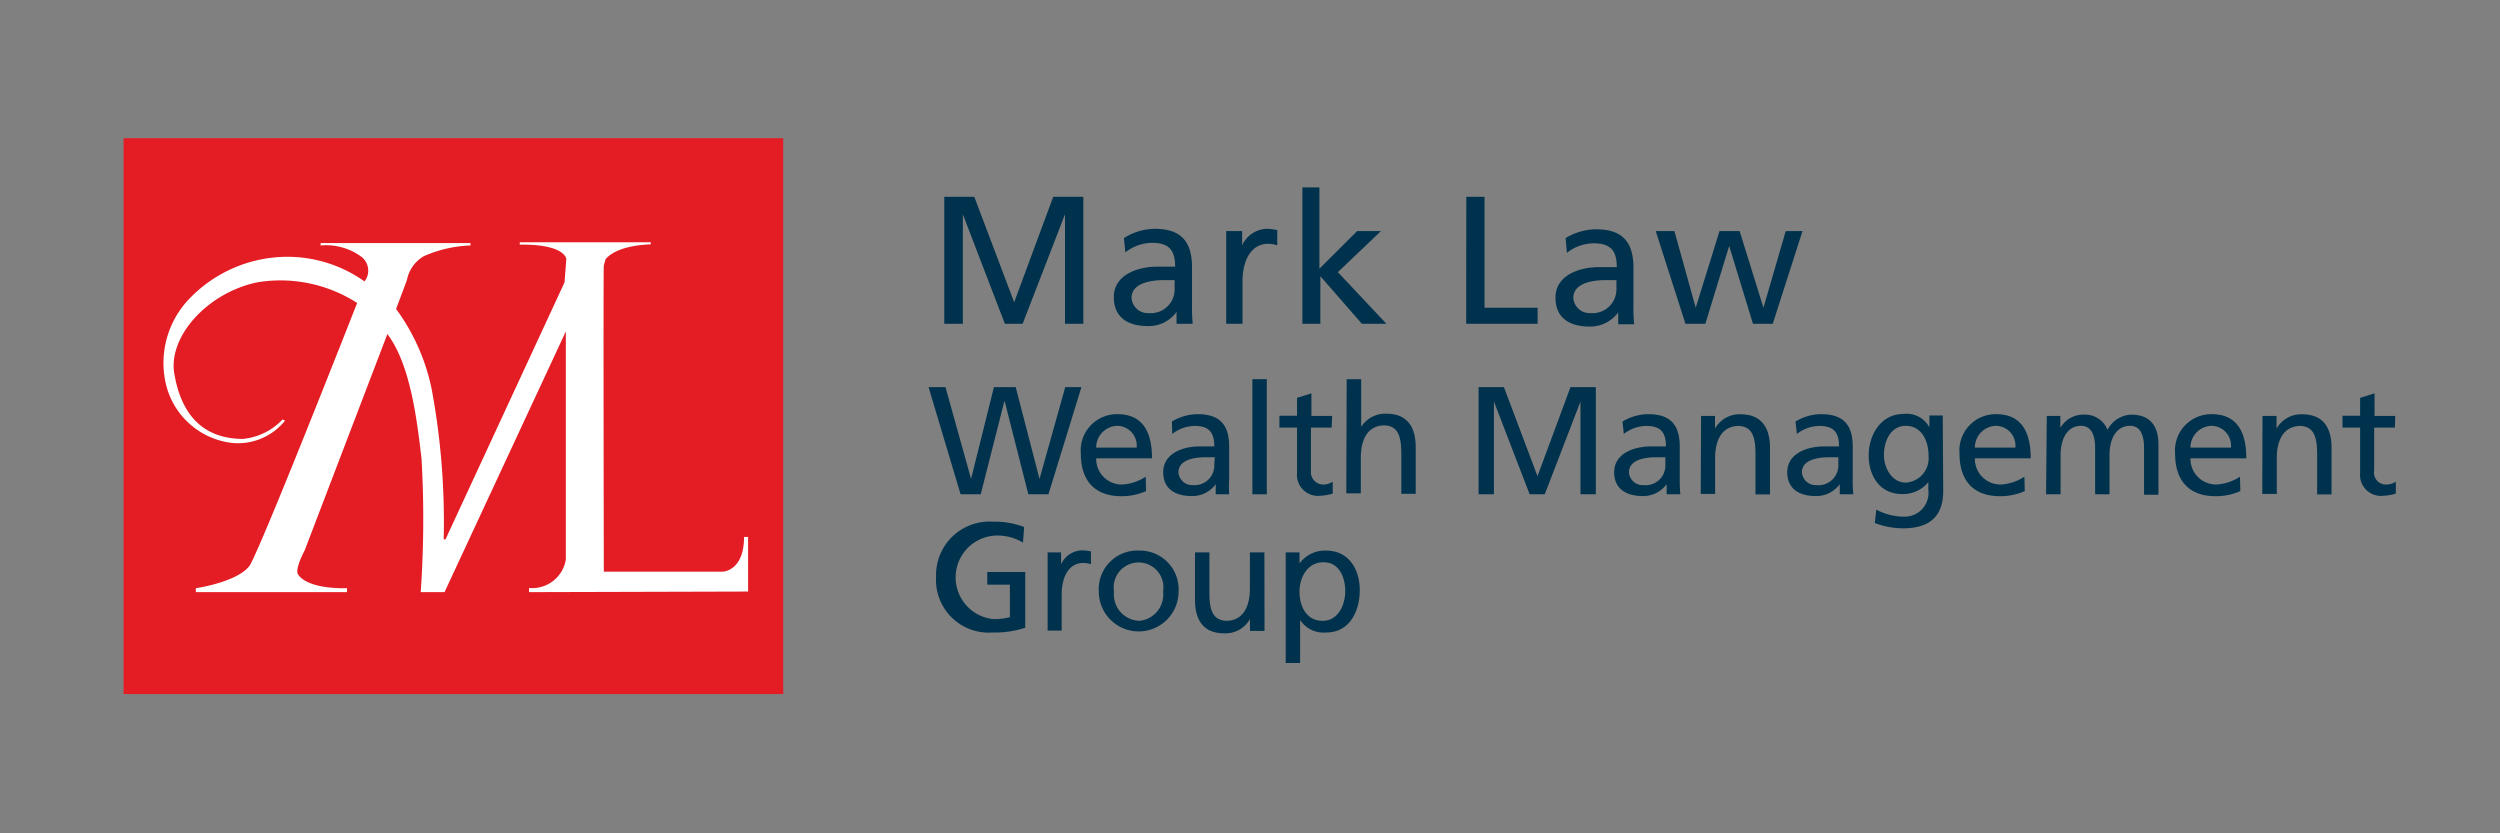
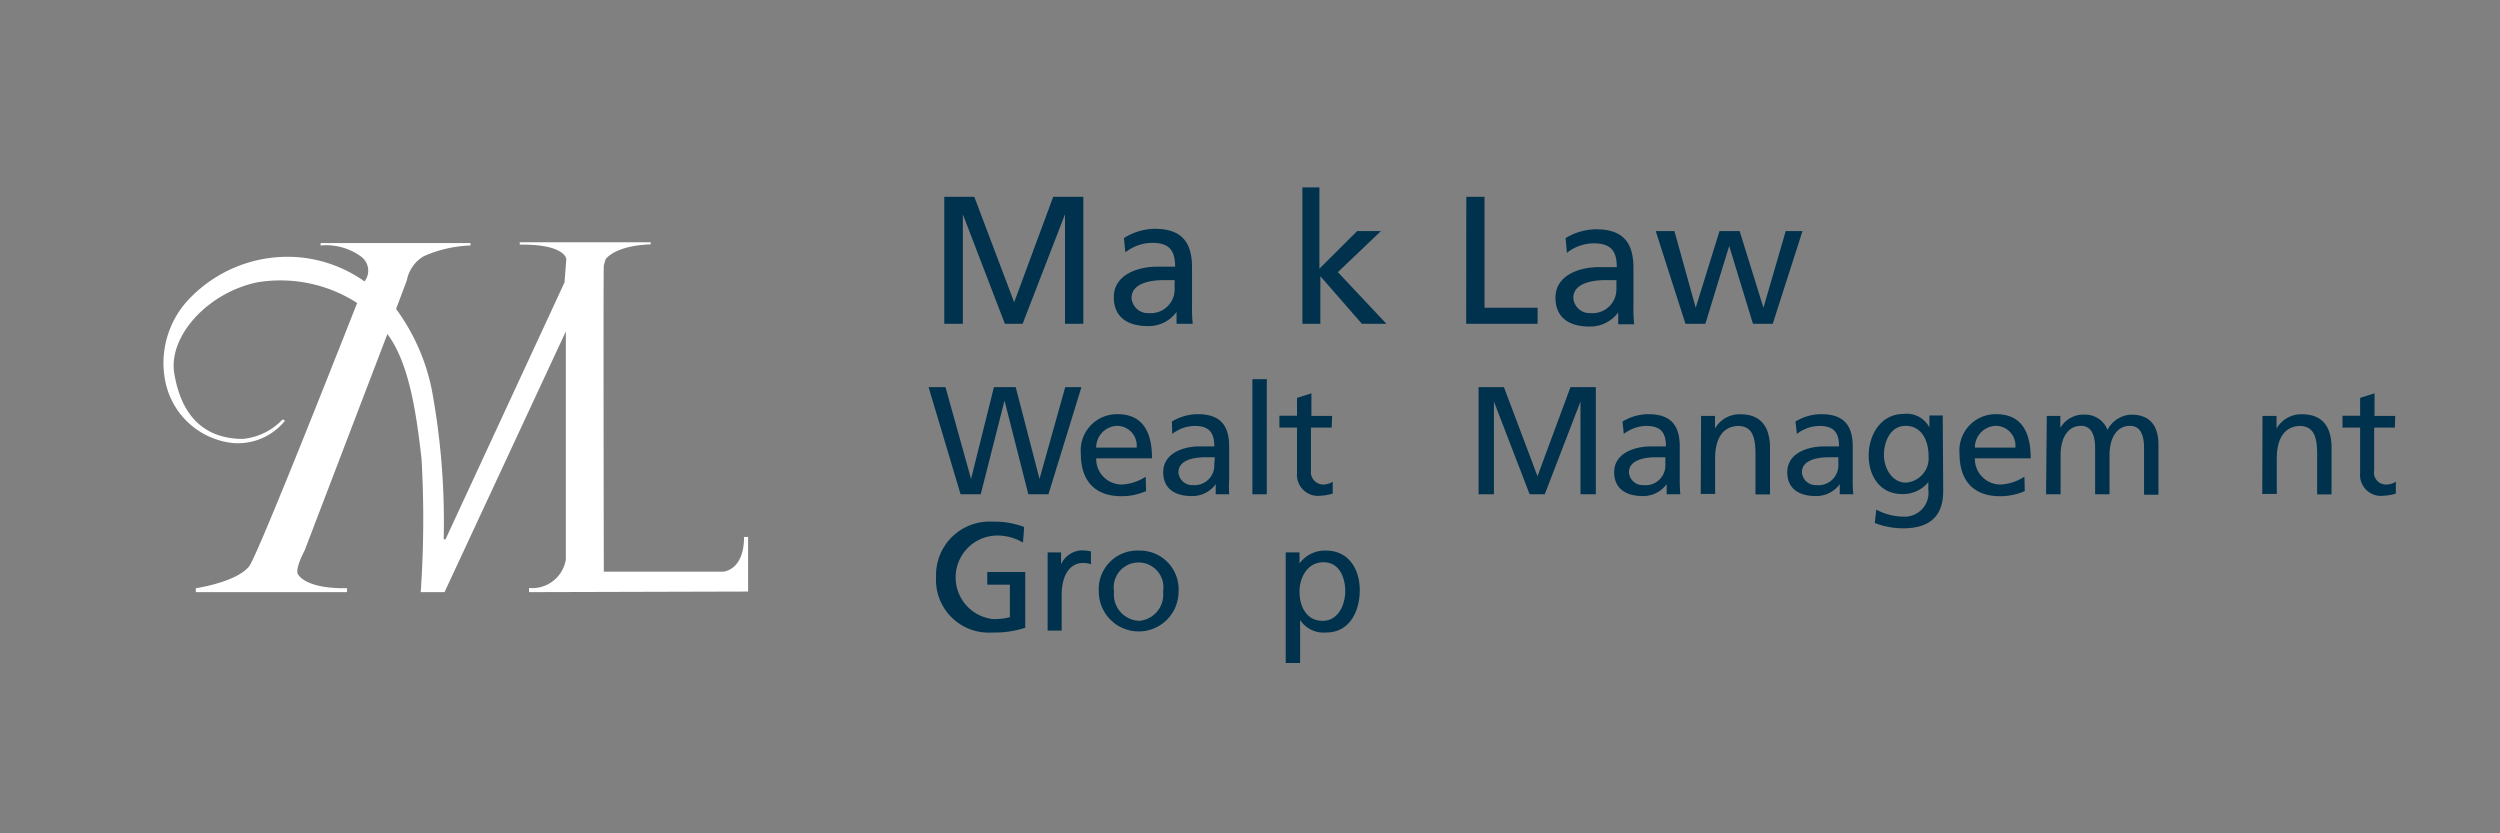
<svg xmlns="http://www.w3.org/2000/svg" id="be9b27c3-3fb5-43b7-95e2-dac8cb765614" data-name="Calque 1" width="210" height="70" viewBox="0 0 210 70">
  <rect x="0" y="0" width="210" height="70" fill="#808080" stroke="none" />
  <title>logo-ia-mark-law-group-L</title>
  <path d="M79.32,16.53h2.52l3.35,8.86,3.28-8.86H91V27.2H89.46V18h0L85.9,27.2H84.41L80.88,18h0V27.2H79.32Z" fill="#00324d" />
  <path d="M94.41,20A4.94,4.94,0,0,1,97,19.22c2.23,0,3.13,1.1,3.13,3.23v3.22a12.55,12.55,0,0,0,.06,1.53H98.83v-1h0a2.87,2.87,0,0,1-2.41,1.19c-1.68,0-2.86-.73-2.86-2.43,0-1.95,2.14-2.56,3.63-2.56.56,0,1,0,1.52,0,0-1.35-.48-2-1.92-2a3.66,3.66,0,0,0-2.26.8Zm4.26,3.53c-.3,0-.61,0-.91,0-.78,0-2.71.13-2.71,1.5a1.37,1.37,0,0,0,1.45,1.27,2,2,0,0,0,2.17-2Z" fill="#00324d" />
-   <path d="M103,19.41h1.34v1.2h0a2.37,2.37,0,0,1,2-1.39,4.14,4.14,0,0,1,.95.11v1.28a2.25,2.25,0,0,0-.79-.13c-1.29,0-2.13,1.22-2.13,3.17V27.2H103Z" fill="#00324d" />
  <path d="M109.4,15.74h1.43v6.83L114,19.41h2l-3.62,3.45,4.08,4.34h-2.06l-3.49-4v4H109.4Z" fill="#00324d" />
  <path d="M123.17,16.53h1.53v9.32h4.46V27.2h-6Z" fill="#00324d" />
  <path d="M131.51,20a5,5,0,0,1,2.57-.74c2.23,0,3.13,1.1,3.13,3.23v3.22a12.55,12.55,0,0,0,.06,1.53h-1.34v-1h0a2.91,2.91,0,0,1-2.42,1.19c-1.68,0-2.85-.73-2.85-2.43,0-1.95,2.14-2.56,3.62-2.56.56,0,1,0,1.53,0,0-1.35-.49-2-1.93-2a3.66,3.66,0,0,0-2.26.8Zm4.27,3.53c-.31,0-.62,0-.92,0-.78,0-2.7.13-2.7,1.5a1.37,1.37,0,0,0,1.45,1.27,2,2,0,0,0,2.17-2Z" fill="#00324d" />
  <path d="M148.91,27.2h-1.66l-2-6.54h0l-2,6.54h-1.67l-2.5-7.79h1.57l1.79,6.44h0l2-6.44h1.69l2,6.44h0L150,19.41h1.41Z" fill="#00324d" />
  <path d="M78,32.52h1.42l2.15,7.71h0l1.92-7.71h1.83l2,7.71h0l2.16-7.71h1.36l-2.77,9H86.38l-2-7.87h0l-2,7.87H80.69Z" fill="#00324d" />
  <path d="M96.27,41.25a5,5,0,0,1-2.08.43c-2.33,0-3.4-1.42-3.4-3.56a3.05,3.05,0,0,1,3.08-3.33c2.19,0,2.9,1.6,2.9,3.71H92.08a2.15,2.15,0,0,0,2.16,2.2,4,4,0,0,0,2-.66Zm-.79-3.65a1.66,1.66,0,0,0-1.64-1.83,1.82,1.82,0,0,0-1.76,1.83Z" fill="#00324d" />
  <path d="M98.44,35.41a4.22,4.22,0,0,1,2.17-.62c1.88,0,2.64.93,2.64,2.72v2.72a11.94,11.94,0,0,0,0,1.29h-1.13v-.85h0a2.42,2.42,0,0,1-2,1c-1.42,0-2.41-.62-2.41-2,0-1.66,1.8-2.17,3-2.17.48,0,.81,0,1.29,0,0-1.14-.41-1.72-1.62-1.72a3.1,3.1,0,0,0-1.91.67Zm3.6,3c-.26,0-.51,0-.77,0-.66,0-2.28.1-2.28,1.27a1.16,1.16,0,0,0,1.22,1.07A1.66,1.66,0,0,0,102,39Z" fill="#00324d" />
  <path d="M105.2,31.85h1.21v9.67H105.2Z" fill="#00324d" />
  <path d="M111.86,35.92h-1.74v3.6a1.05,1.05,0,0,0,1,1.18,1.46,1.46,0,0,0,.83-.24v1a4.14,4.14,0,0,1-1,.18,1.77,1.77,0,0,1-2-1.91V35.92h-1.48v-1h1.48V33.42l1.21-.38v1.9h1.74Z" fill="#00324d" />
-   <path d="M113.12,31.85h1.22v4h0a2.41,2.41,0,0,1,2.12-1.1c1.7,0,2.46,1.06,2.46,2.82v3.91h-1.21v-3.4c0-1.54-.34-2.29-1.4-2.35-1.37,0-2,1.11-2,2.71v3h-1.22Z" fill="#00324d" />
  <path d="M124.2,32.52h2.13L129.15,40l2.77-7.48h2.13v9h-1.29V33.73h0l-3,7.79h-1.27l-3-7.79h0v7.79H124.2Z" fill="#00324d" />
  <path d="M136.29,35.41a4.22,4.22,0,0,1,2.17-.62c1.88,0,2.64.93,2.64,2.72v2.72a11.94,11.94,0,0,0,.05,1.29H140v-.85h0a2.44,2.44,0,0,1-2,1c-1.41,0-2.41-.62-2.41-2,0-1.66,1.81-2.17,3.06-2.17.48,0,.81,0,1.29,0,0-1.14-.41-1.72-1.63-1.72a3.12,3.12,0,0,0-1.91.67Zm3.6,3-.78,0c-.65,0-2.28.1-2.28,1.27a1.16,1.16,0,0,0,1.23,1.07A1.66,1.66,0,0,0,139.89,39Z" fill="#00324d" />
  <path d="M142.89,34.94h1.17V36h0a2.36,2.36,0,0,1,2.15-1.2c1.7,0,2.47,1.06,2.47,2.82v3.91h-1.22v-3.4c0-1.54-.33-2.29-1.39-2.35-1.38,0-2,1.11-2,2.71v3h-1.21Z" fill="#00324d" />
  <path d="M150.82,35.41a4.18,4.18,0,0,1,2.16-.62c1.89,0,2.65.93,2.65,2.72v2.72a9.63,9.63,0,0,0,.05,1.29h-1.14v-.85h0a2.45,2.45,0,0,1-2,1c-1.42,0-2.41-.62-2.41-2,0-1.66,1.81-2.17,3.06-2.17.47,0,.81,0,1.29,0,0-1.14-.42-1.72-1.63-1.72a3.12,3.12,0,0,0-1.91.67Zm3.6,3-.78,0c-.66,0-2.28.1-2.28,1.27a1.16,1.16,0,0,0,1.22,1.07A1.67,1.67,0,0,0,154.42,39Z" fill="#00324d" />
  <path d="M163.23,41.24c0,2-1,3.14-3.39,3.14a6.66,6.66,0,0,1-2.36-.45l.13-1.12a5,5,0,0,0,2.37.59,2,2,0,0,0,2-2.25V40.5h0a2.74,2.74,0,0,1-2.2,1c-1.88,0-2.81-1.53-2.81-3.24s1-3.49,2.94-3.49a2.15,2.15,0,0,1,2.16,1.13h0v-1h1.12ZM162,38.31c0-1.37-.63-2.54-1.92-2.54s-1.83,1.33-1.83,2.45.69,2.32,1.83,2.32A2.05,2.05,0,0,0,162,38.31Z" fill="#00324d" />
  <path d="M170.08,41.25a5,5,0,0,1-2.08.43c-2.33,0-3.4-1.42-3.4-3.56a3.05,3.05,0,0,1,3.08-3.33c2.19,0,2.9,1.6,2.9,3.71h-4.69a2.15,2.15,0,0,0,2.16,2.2,4,4,0,0,0,2-.66Zm-.79-3.65a1.66,1.66,0,0,0-1.64-1.83,1.82,1.82,0,0,0-1.76,1.83Z" fill="#00324d" />
  <path d="M171.93,34.94h1.14v1h0a2.24,2.24,0,0,1,2.09-1.11,2,2,0,0,1,1.87,1.28,2.34,2.34,0,0,1,2-1.28c1.68,0,2.28,1.08,2.28,2.51v4.22h-1.21V37.6c0-.81-.19-1.83-1.17-1.83-1.24,0-1.73,1.21-1.73,2.44v3.31h-1.21V37.6c0-.81-.2-1.83-1.18-1.83-1.23,0-1.72,1.21-1.72,2.44v3.31h-1.22Z" fill="#00324d" />
-   <path d="M188.19,41.25a5,5,0,0,1-2.08.43c-2.33,0-3.4-1.42-3.4-3.56a3.05,3.05,0,0,1,3.08-3.33c2.19,0,2.9,1.6,2.9,3.71H184a2.15,2.15,0,0,0,2.16,2.2,4,4,0,0,0,2-.66Zm-.79-3.65a1.66,1.66,0,0,0-1.64-1.83A1.82,1.82,0,0,0,184,37.6Z" fill="#00324d" />
  <path d="M190.05,34.94h1.18V36h0a2.38,2.38,0,0,1,2.16-1.2c1.7,0,2.46,1.06,2.46,2.82v3.91h-1.21v-3.4c0-1.54-.34-2.29-1.39-2.35-1.38,0-2,1.11-2,2.71v3h-1.22Z" fill="#00324d" />
  <path d="M201.17,35.92h-1.74v3.6a1,1,0,0,0,1,1.18,1.45,1.45,0,0,0,.82-.24v1a4.06,4.06,0,0,1-1,.18,1.76,1.76,0,0,1-2-1.91V35.92h-1.48v-1h1.48V33.42l1.21-.38v1.9h1.74Z" fill="#00324d" />
  <path d="M85.93,45.58A4.13,4.13,0,0,0,83.45,45a3.52,3.52,0,0,0-.06,7,4.92,4.92,0,0,0,1.44-.16V49.11h-1.9V48.05h3.19v4.68a8.14,8.14,0,0,1-2.75.4,4.43,4.43,0,0,1-4.74-4.69,4.49,4.49,0,0,1,4.76-4.62,6.94,6.94,0,0,1,2.64.45Z" fill="#00324d" />
  <path d="M88,46.4h1.13v1h0a2,2,0,0,1,1.71-1.17,3.53,3.53,0,0,1,.8.09v1.08a1.78,1.78,0,0,0-.67-.11c-1.08,0-1.79,1-1.79,2.68v3H88Z" fill="#00324d" />
  <path d="M95.7,46.25A3.25,3.25,0,0,1,99,49.69a3.35,3.35,0,1,1-6.7,0A3.24,3.24,0,0,1,95.7,46.25Zm0,5.9a2.21,2.21,0,0,0,2-2.46,2.09,2.09,0,1,0-4.12,0A2.21,2.21,0,0,0,95.7,52.15Z" fill="#00324d" />
-   <path d="M106.22,53H105v-1h0a2.37,2.37,0,0,1-2.16,1.2c-1.7,0-2.46-1.05-2.46-2.82V46.4h1.21v3.41c0,1.53.34,2.28,1.4,2.34,1.37,0,2-1.11,2-2.7V46.4h1.22Z" fill="#00324d" />
  <path d="M108,46.4h1.16v.93h0a2.63,2.63,0,0,1,2.23-1.08c1.9,0,2.83,1.56,2.83,3.32s-.84,3.56-2.82,3.56a2.36,2.36,0,0,1-2.19-1.05h0v3.61H108Zm3.16.83c-1.32,0-2,1.25-2,2.47s.57,2.45,1.94,2.45S113,50.7,113,49.67C113,48.48,112.49,47.23,111.18,47.23Z" fill="#00324d" />
-   <rect x="10.38" y="11.61" width="55.41" height="46.69" fill="#e41c23" />
  <path d="M47.57,21.76s-.07-1.26-3.91-1.21v-.2h11v.18s-2.73,0-3.78,1.23c0,0-.11.33-.16.56s0,25.7,0,25.7h10s1.78-.05,1.78-2.92h.34v4.59l-18.4.05v-.35A2.86,2.86,0,0,0,47.53,47V27.84L37.34,49.74h-2a88.89,88.89,0,0,0,.07-11.2c-.42-3.64-1-8-2.87-10.48L25.59,46.24s-.84,1.55-.56,2c.42.67,1.75,1.21,4.12,1.17v.33l-12.7,0v-.33s3.38-.49,4.47-1.83C21.66,46.7,30,25.45,30,25.45a11.9,11.9,0,0,0-8.36-1.74c-4.19.86-7.52,4.54-7,7.66s2.13,5.47,5.74,5.5a5.27,5.27,0,0,0,3.36-1.64l.2.11a5.09,5.09,0,0,1-4.32,1.88A6.48,6.48,0,0,1,13.9,32.1a7.79,7.79,0,0,1,2-7,11.43,11.43,0,0,1,7-3.46,11.18,11.18,0,0,1,7.72,2,1.47,1.47,0,0,0-.29-2.09,5,5,0,0,0-3.4-.93v-.2H39.52v.2a10.59,10.59,0,0,0-3.92.9,3,3,0,0,0-1.42,2c-.11.33-.91,2.43-.91,2.43a17.21,17.21,0,0,1,3,6.78,61.06,61.06,0,0,1,1,12.58h.15l10-21.59" fill="#fff" />
</svg>